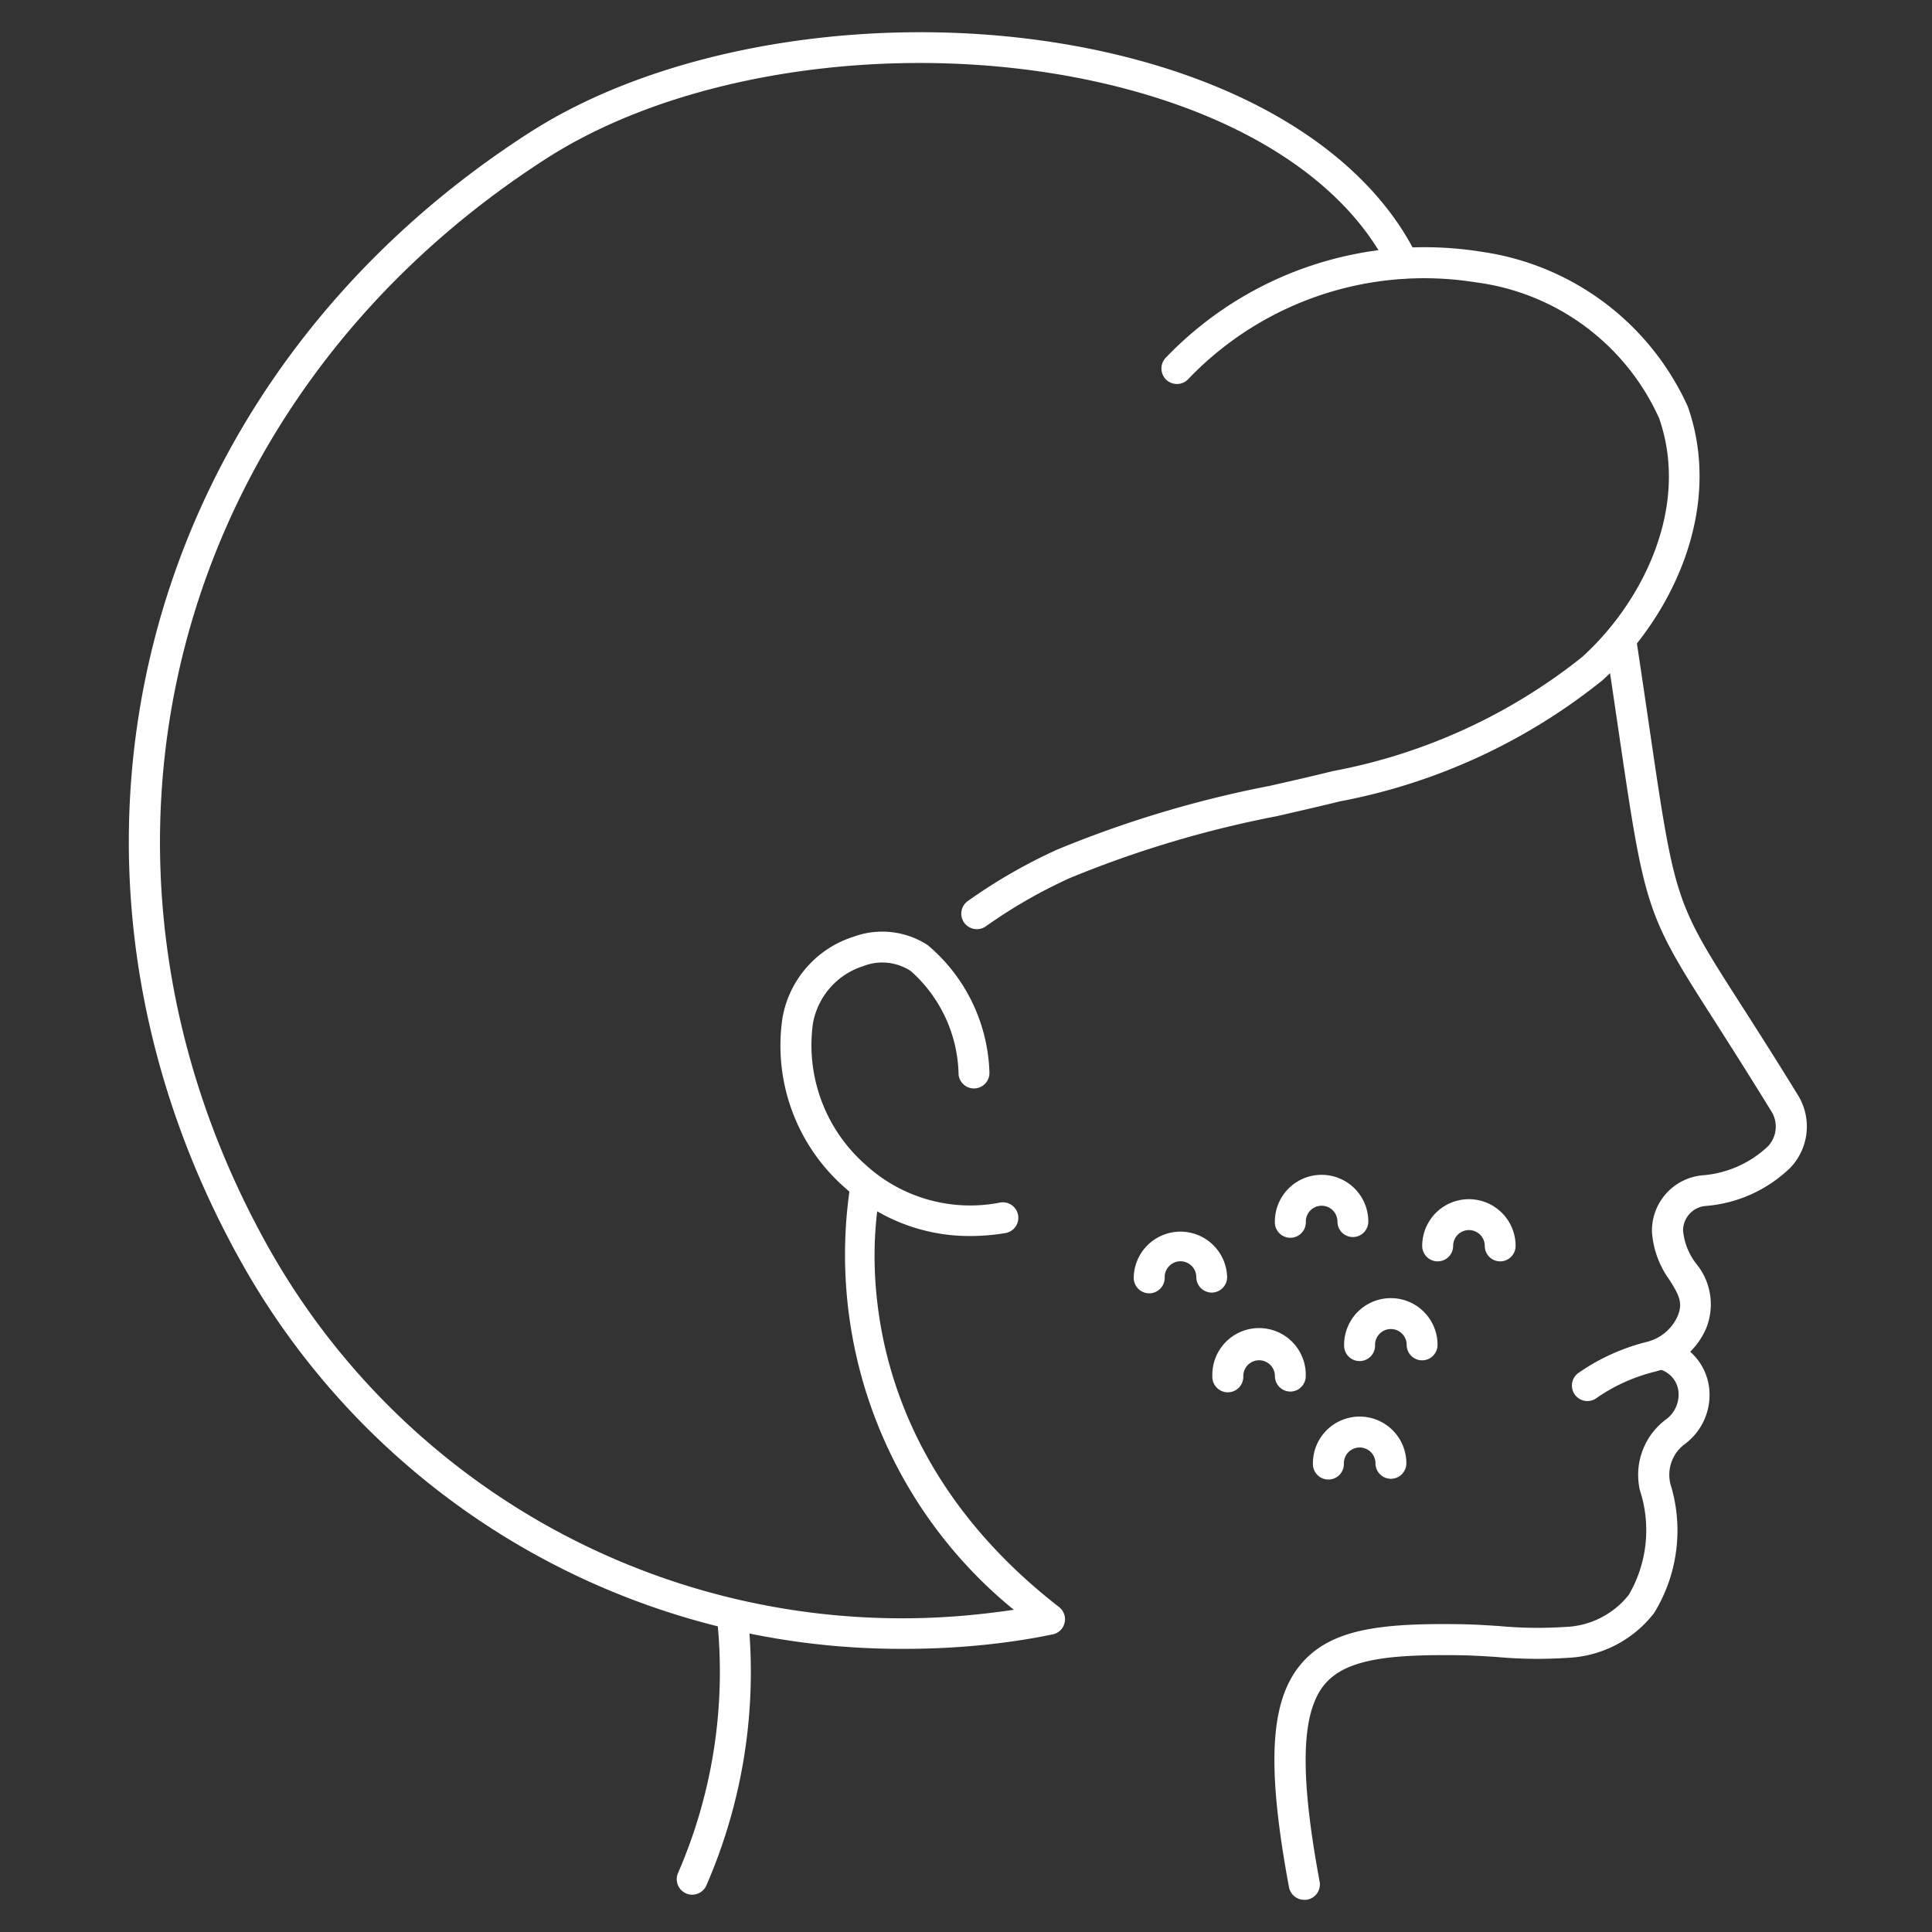
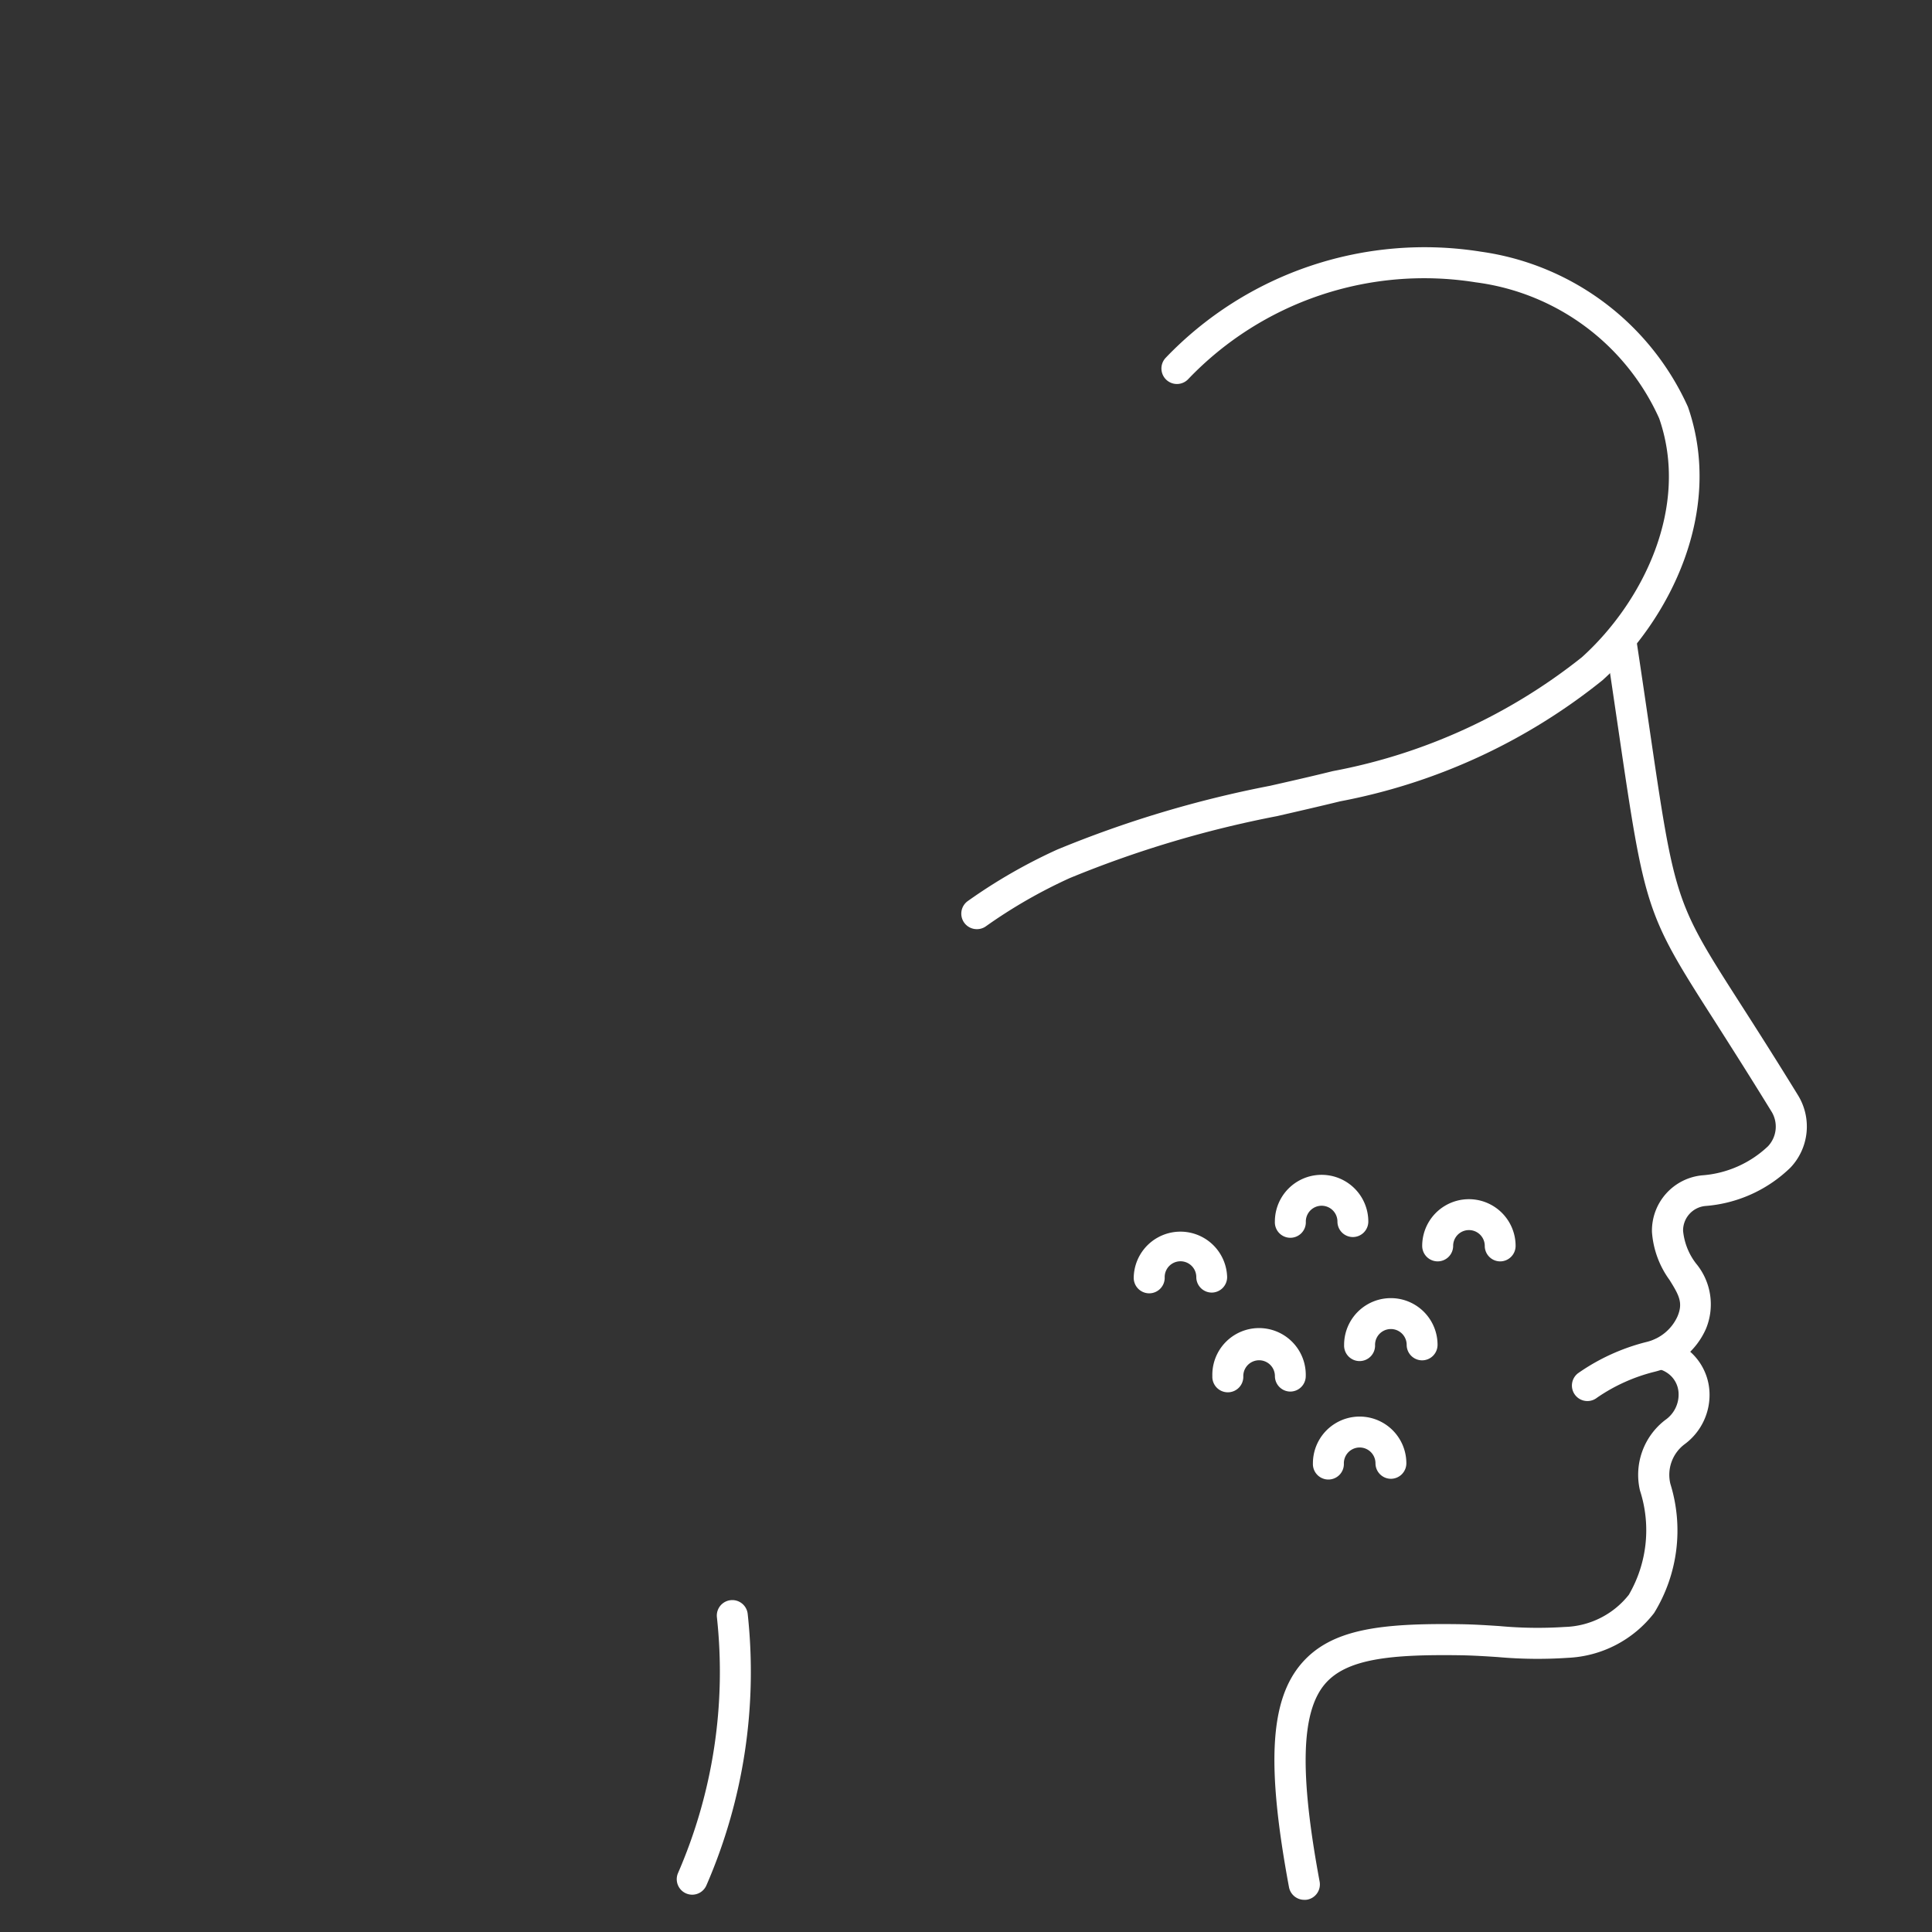
<svg xmlns="http://www.w3.org/2000/svg" width="55" height="55" viewBox="0 0 55 55">
  <rect x="0" y="0" width="55" height="55" fill="#333333" stroke="none" />
  <defs>
    <clipPath id="clip-path">
      <rect id="矩形_41" data-name="矩形 41" width="55" height="55" transform="translate(721 1941)" fill="#b9606e" stroke="#707070" stroke-width="1" />
    </clipPath>
  </defs>
  <g id="Medical_Aesthetics_3" data-name="Medical Aesthetics_3" transform="translate(-721 -1941)" clip-path="url(#clip-path)">
    <g id="组_60" data-name="组 60" transform="translate(724.667 1941.917)">
      <g id="组_45" data-name="组 45" transform="translate(18.526 25.607)">
-         <path id="路径_119" data-name="路径 119" d="M715.721,440.549a5.251,5.251,0,0,1-3.58-1.376,5.373,5.373,0,0,1-1.774-4.856,2.961,2.961,0,0,1,2.019-2.288,2.37,2.37,0,0,1,2.114.24,4.937,4.937,0,0,1,1.755,3.616.441.441,0,0,1-.878.077,4.039,4.039,0,0,0-1.36-2.956,1.48,1.48,0,0,0-1.353-.141,2.1,2.1,0,0,0-1.434,1.635,4.533,4.533,0,0,0,1.5,4.021,4.41,4.41,0,0,0,3.847,1.072.441.441,0,0,1,.148.869A5.985,5.985,0,0,1,715.721,440.549Z" transform="translate(-710.281 -431.886)" fill="#fff" />
-       </g>
+         </g>
      <g id="组_48" data-name="组 48" transform="translate(41.082 16.868)">
        <g id="组_47" data-name="组 47">
          <g id="组_46" data-name="组 46">
            <path id="路径_120" data-name="路径 120" d="M743.774,441.181a.441.441,0,0,1-.268-.791,5.888,5.888,0,0,1,1.967-.895,1.3,1.3,0,0,0,.861-.713c.17-.392.055-.605-.222-1.048a2.64,2.64,0,0,1-.5-1.366,1.582,1.582,0,0,1,1.432-1.613,3.047,3.047,0,0,0,1.872-.828.818.818,0,0,0,.091-1c-.65-1.058-1.174-1.877-1.6-2.548-1.968-3.073-1.993-3.151-2.752-8.319-.106-.718-.225-1.535-.368-2.477a.441.441,0,0,1,.872-.132c.143.942.263,1.761.368,2.48.738,5.03.738,5.03,2.623,7.972.432.674.96,1.5,1.613,2.562a1.7,1.7,0,0,1-.208,2.07,3.9,3.9,0,0,1-2.423,1.093.7.7,0,0,0-.634.71,1.813,1.813,0,0,0,.367.925,1.819,1.819,0,0,1,.283,1.864,2.154,2.154,0,0,1-1.44,1.215,5.022,5.022,0,0,0-1.661.744A.441.441,0,0,1,743.774,441.181Z" transform="translate(-743.333 -419.081)" fill="#fff" />
          </g>
        </g>
      </g>
      <g id="组_49" data-name="组 49" transform="translate(32.613 37.174)">
        <path id="路径_121" data-name="路径 121" d="M731.77,464.828a.441.441,0,0,1-.433-.36c-.644-3.462-.545-5.3.341-6.351.847-1,2.258-1.17,4.563-1.135.363.006.726.029,1.089.053a11.845,11.845,0,0,0,1.856.025,2.409,2.409,0,0,0,1.826-.917,3.656,3.656,0,0,0,.317-2.966,1.964,1.964,0,0,1,.723-2.012.878.878,0,0,0,.376-.747.729.729,0,0,0-.348-.606.737.737,0,0,0-.249-.1.441.441,0,0,1,.16-.867,1.634,1.634,0,0,1,1.317,1.54,1.744,1.744,0,0,1-.714,1.477,1.088,1.088,0,0,0-.4,1.123,4.482,4.482,0,0,1-.463,3.678,3.288,3.288,0,0,1-2.458,1.276,12.764,12.764,0,0,1-1.994-.022c-.349-.023-.7-.045-1.048-.051-1.98-.029-3.257.092-3.874.822-.677.8-.722,2.535-.148,5.621a.441.441,0,0,1-.353.514A.416.416,0,0,1,731.77,464.828Z" transform="translate(-730.922 -448.835)" fill="#fff" />
      </g>
      <g id="组_50" data-name="组 50" transform="translate(15.598 44.636)">
        <path id="路径_122" data-name="路径 122" d="M706.43,468.155a.441.441,0,0,1-.405-.614,14.36,14.36,0,0,0,1.108-7.282.44.44,0,1,1,.876-.1,15.224,15.224,0,0,1-1.173,7.725A.441.441,0,0,1,706.43,468.155Z" transform="translate(-705.989 -459.77)" fill="#fff" />
      </g>
      <g id="组_57" data-name="组 57" transform="translate(28.611 32.532)">
        <g id="组_51" data-name="组 51" transform="translate(4.017)">
          <path id="路径_123" data-name="路径 123" d="M733.163,443.8a.44.44,0,0,1-.44-.441.449.449,0,0,0-.9,0,.441.441,0,1,1-.881,0,1.33,1.33,0,0,1,2.66,0A.441.441,0,0,1,733.163,443.8Z" transform="translate(-730.944 -442.033)" fill="#fff" />
        </g>
        <g id="组_52" data-name="组 52" transform="translate(8.212 0.689)">
          <path id="路径_124" data-name="路径 124" d="M739.311,444.813a.441.441,0,0,1-.441-.441.448.448,0,1,0-.9,0,.44.44,0,1,1-.881,0,1.329,1.329,0,1,1,2.659,0A.441.441,0,0,1,739.311,444.813Z" transform="translate(-737.092 -443.042)" fill="#fff" />
        </g>
        <g id="组_53" data-name="组 53" transform="translate(0 1.578)">
          <path id="路径_125" data-name="路径 125" d="M727.277,446.115a.441.441,0,0,1-.441-.441.449.449,0,0,0-.9,0,.441.441,0,1,1-.881,0,1.33,1.33,0,0,1,2.659,0A.441.441,0,0,1,727.277,446.115Z" transform="translate(-725.058 -444.345)" fill="#fff" />
        </g>
        <g id="组_54" data-name="组 54" transform="translate(5.989 3.505)">
          <path id="路径_126" data-name="路径 126" d="M736.053,448.941a.441.441,0,0,1-.441-.441.449.449,0,1,0-.9,0,.441.441,0,1,1-.881,0,1.33,1.33,0,1,1,2.66,0A.441.441,0,0,1,736.053,448.941Z" transform="translate(-733.834 -447.169)" fill="#fff" />
        </g>
        <g id="组_55" data-name="组 55" transform="translate(5.1 6.877)">
          <path id="路径_127" data-name="路径 127" d="M734.75,453.882a.441.441,0,0,1-.44-.441.449.449,0,0,0-.9,0,.441.441,0,1,1-.881,0,1.33,1.33,0,1,1,2.66,0A.441.441,0,0,1,734.75,453.882Z" transform="translate(-732.531 -452.11)" fill="#fff" />
        </g>
        <g id="组_56" data-name="组 56" transform="translate(2.238 4.395)">
          <path id="路径_128" data-name="路径 128" d="M730.557,450.244a.441.441,0,0,1-.441-.441.449.449,0,0,0-.9,0,.441.441,0,1,1-.881,0,1.33,1.33,0,1,1,2.659,0A.441.441,0,0,1,730.557,450.244Z" transform="translate(-728.338 -448.473)" fill="#fff" />
        </g>
      </g>
      <g id="组_58" data-name="组 58" transform="translate(23.699 6.112)">
        <path id="路径_129" data-name="路径 129" d="M718.3,422.741a.441.441,0,0,1-.256-.8,15.365,15.365,0,0,1,2.543-1.464,31.493,31.493,0,0,1,6.061-1.817c.6-.136,1.2-.272,1.788-.418A16.154,16.154,0,0,0,735.526,415c1.729-1.561,3.081-4.271,2.2-6.8a6.659,6.659,0,0,0-5.217-3.872,9.29,9.29,0,0,0-8.187,2.752.44.44,0,1,1-.648-.6,10.2,10.2,0,0,1,8.98-3.025,7.622,7.622,0,0,1,5.892,4.42c1.023,2.947-.487,6.024-2.433,7.78a16.938,16.938,0,0,1-7.468,3.447c-.6.147-1.2.284-1.8.422a30.768,30.768,0,0,0-5.893,1.761,14.426,14.426,0,0,0-2.4,1.38A.436.436,0,0,1,718.3,422.741Z" transform="translate(-717.859 -403.319)" fill="#fff" />
      </g>
      <g id="组_59" data-name="组 59">
-         <path id="路径_130" data-name="路径 130" d="M705.17,440.385a21.517,21.517,0,0,1-18.891-11.107c-6.334-11.425-2.861-24.907,8.258-32.056,4.395-2.826,11.566-3.662,17.437-2.034,3.805,1.055,6.584,3.02,7.824,5.532a.441.441,0,1,1-.79.39c-1.127-2.285-3.709-4.086-7.269-5.074-5.648-1.565-12.527-.774-16.725,1.927-10.717,6.891-14.066,19.881-7.965,30.888a20.685,20.685,0,0,0,20.7,10.5c.213-.026.407-.053.578-.078a13.031,13.031,0,0,1-4.638-12.186.441.441,0,0,1,.857.207c-.066.274-1.529,6.778,5.068,11.9a.441.441,0,0,1-.171.778c-.025,0-.6.138-1.588.258A22.2,22.2,0,0,1,705.17,440.385Z" transform="translate(-683.133 -394.363)" fill="#fff" />
-       </g>
+         </g>
    </g>
  </g>
</svg>